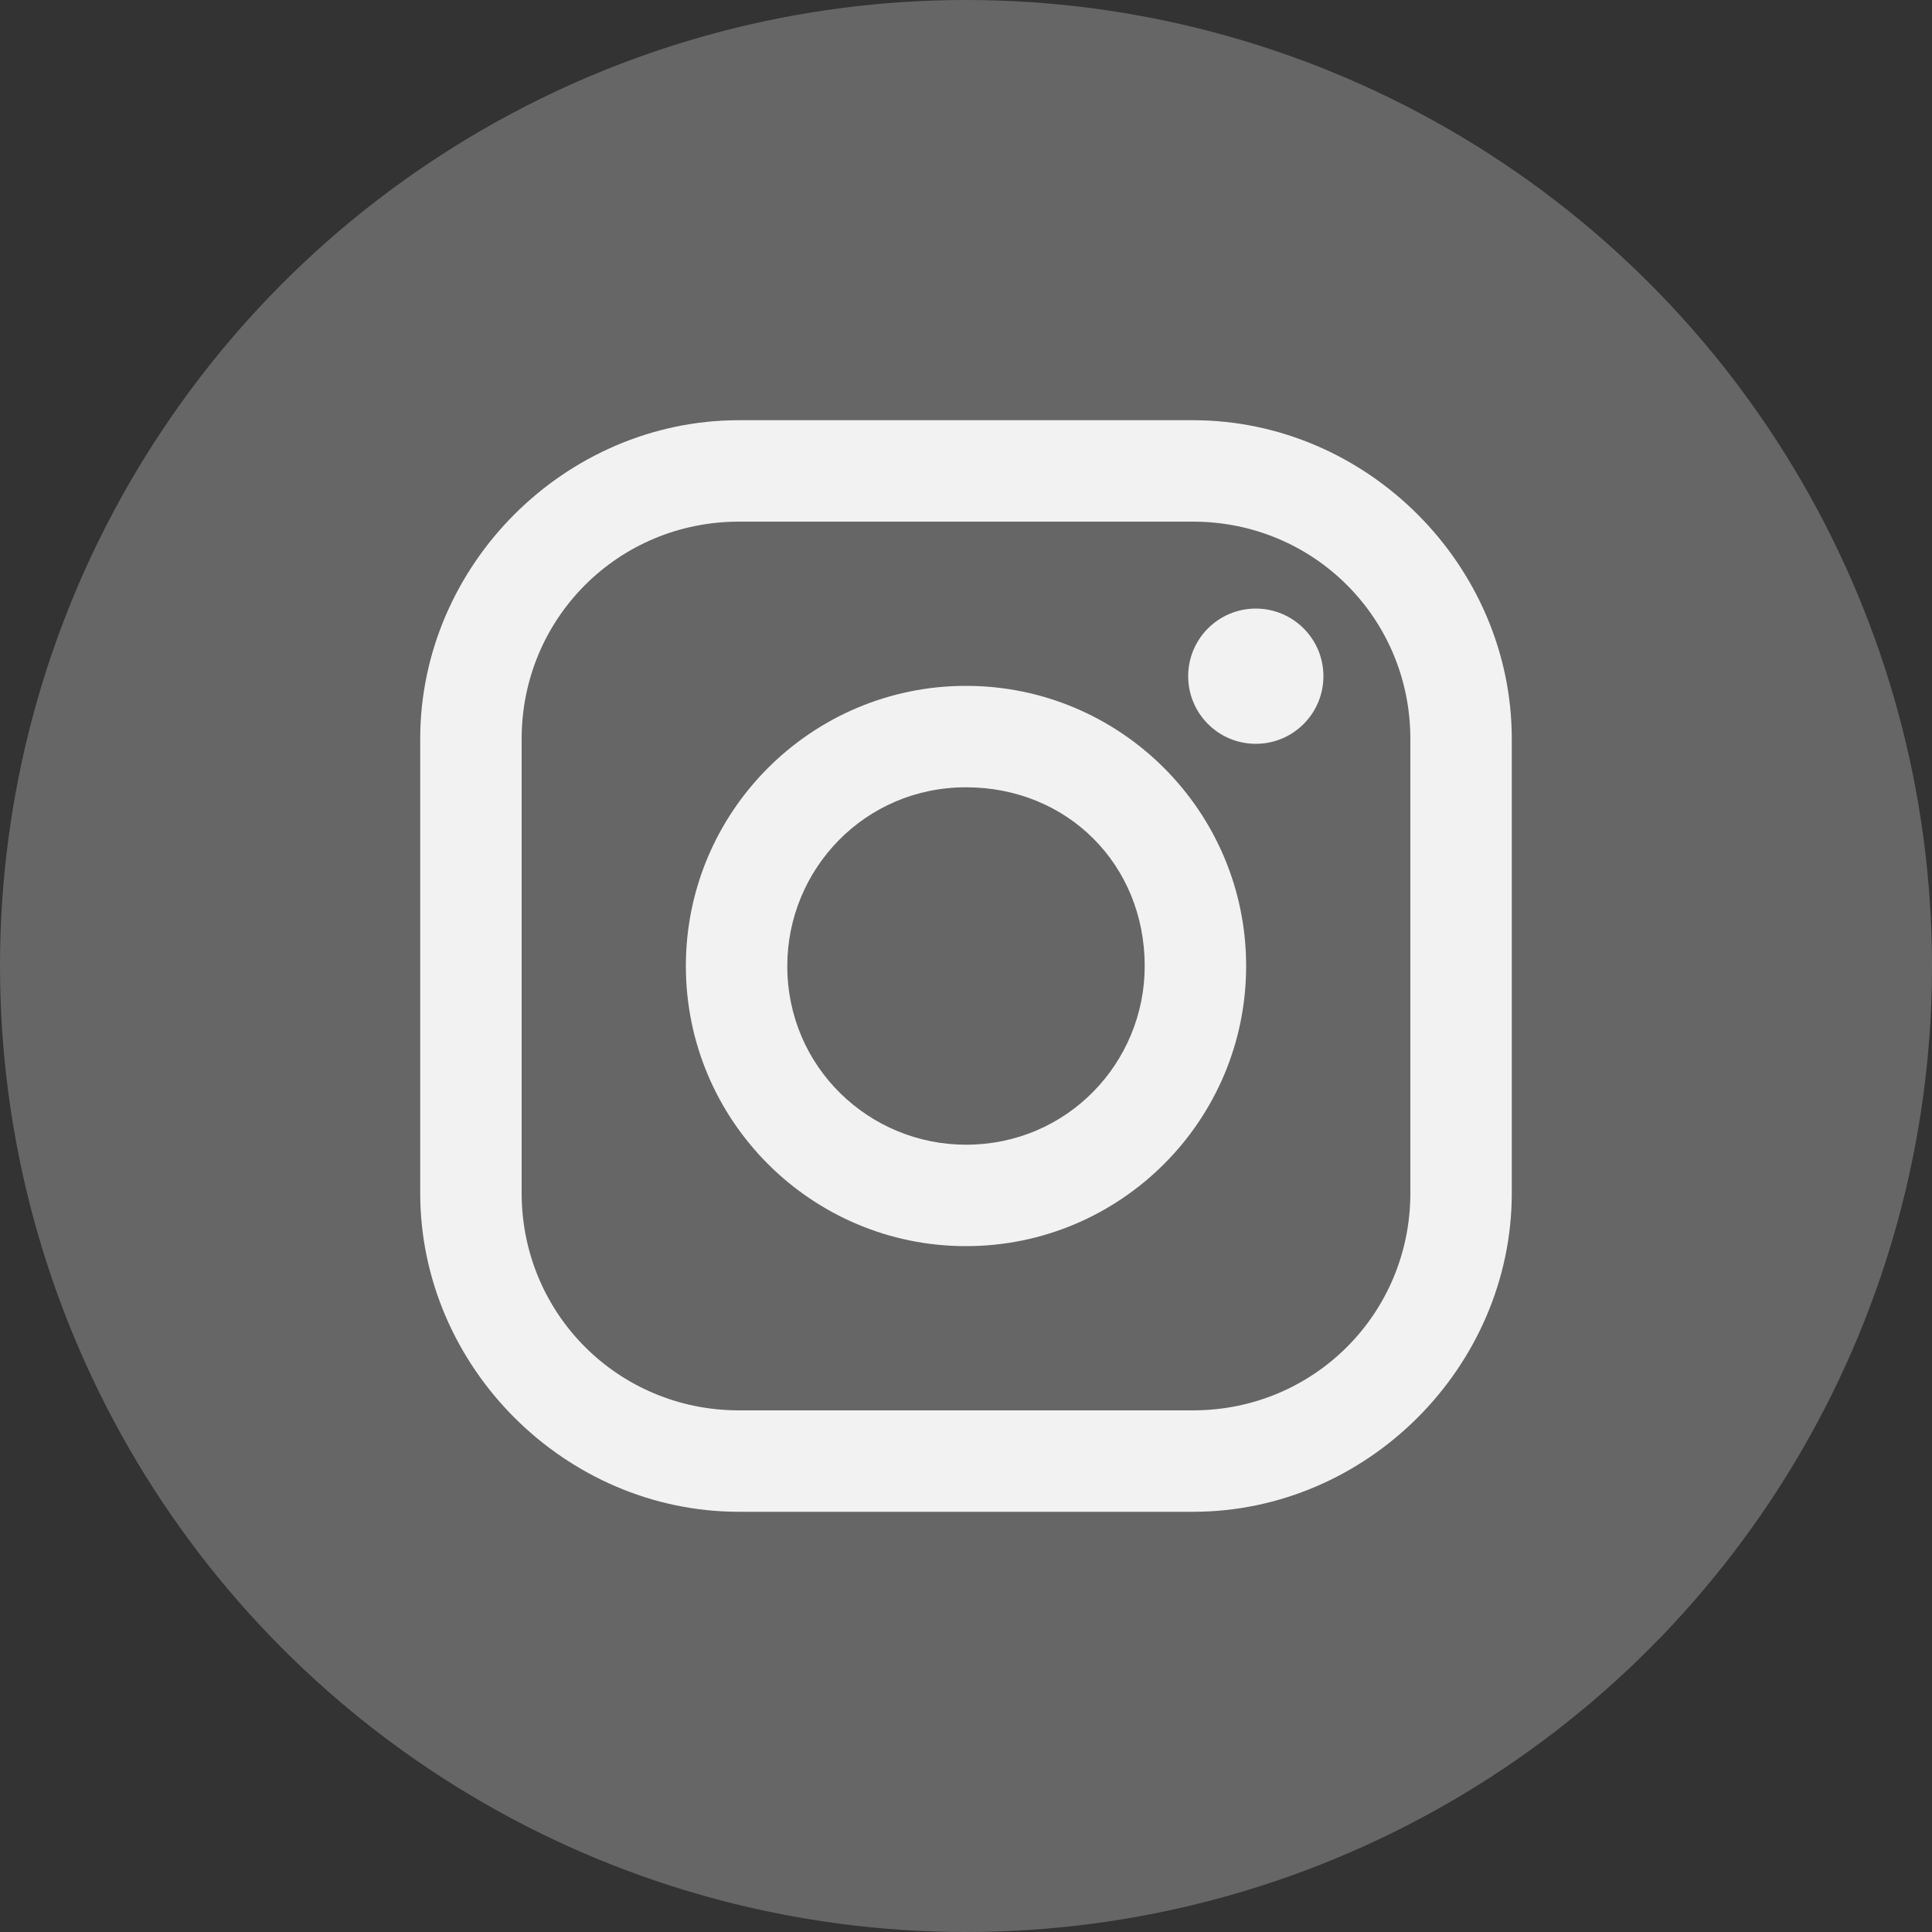
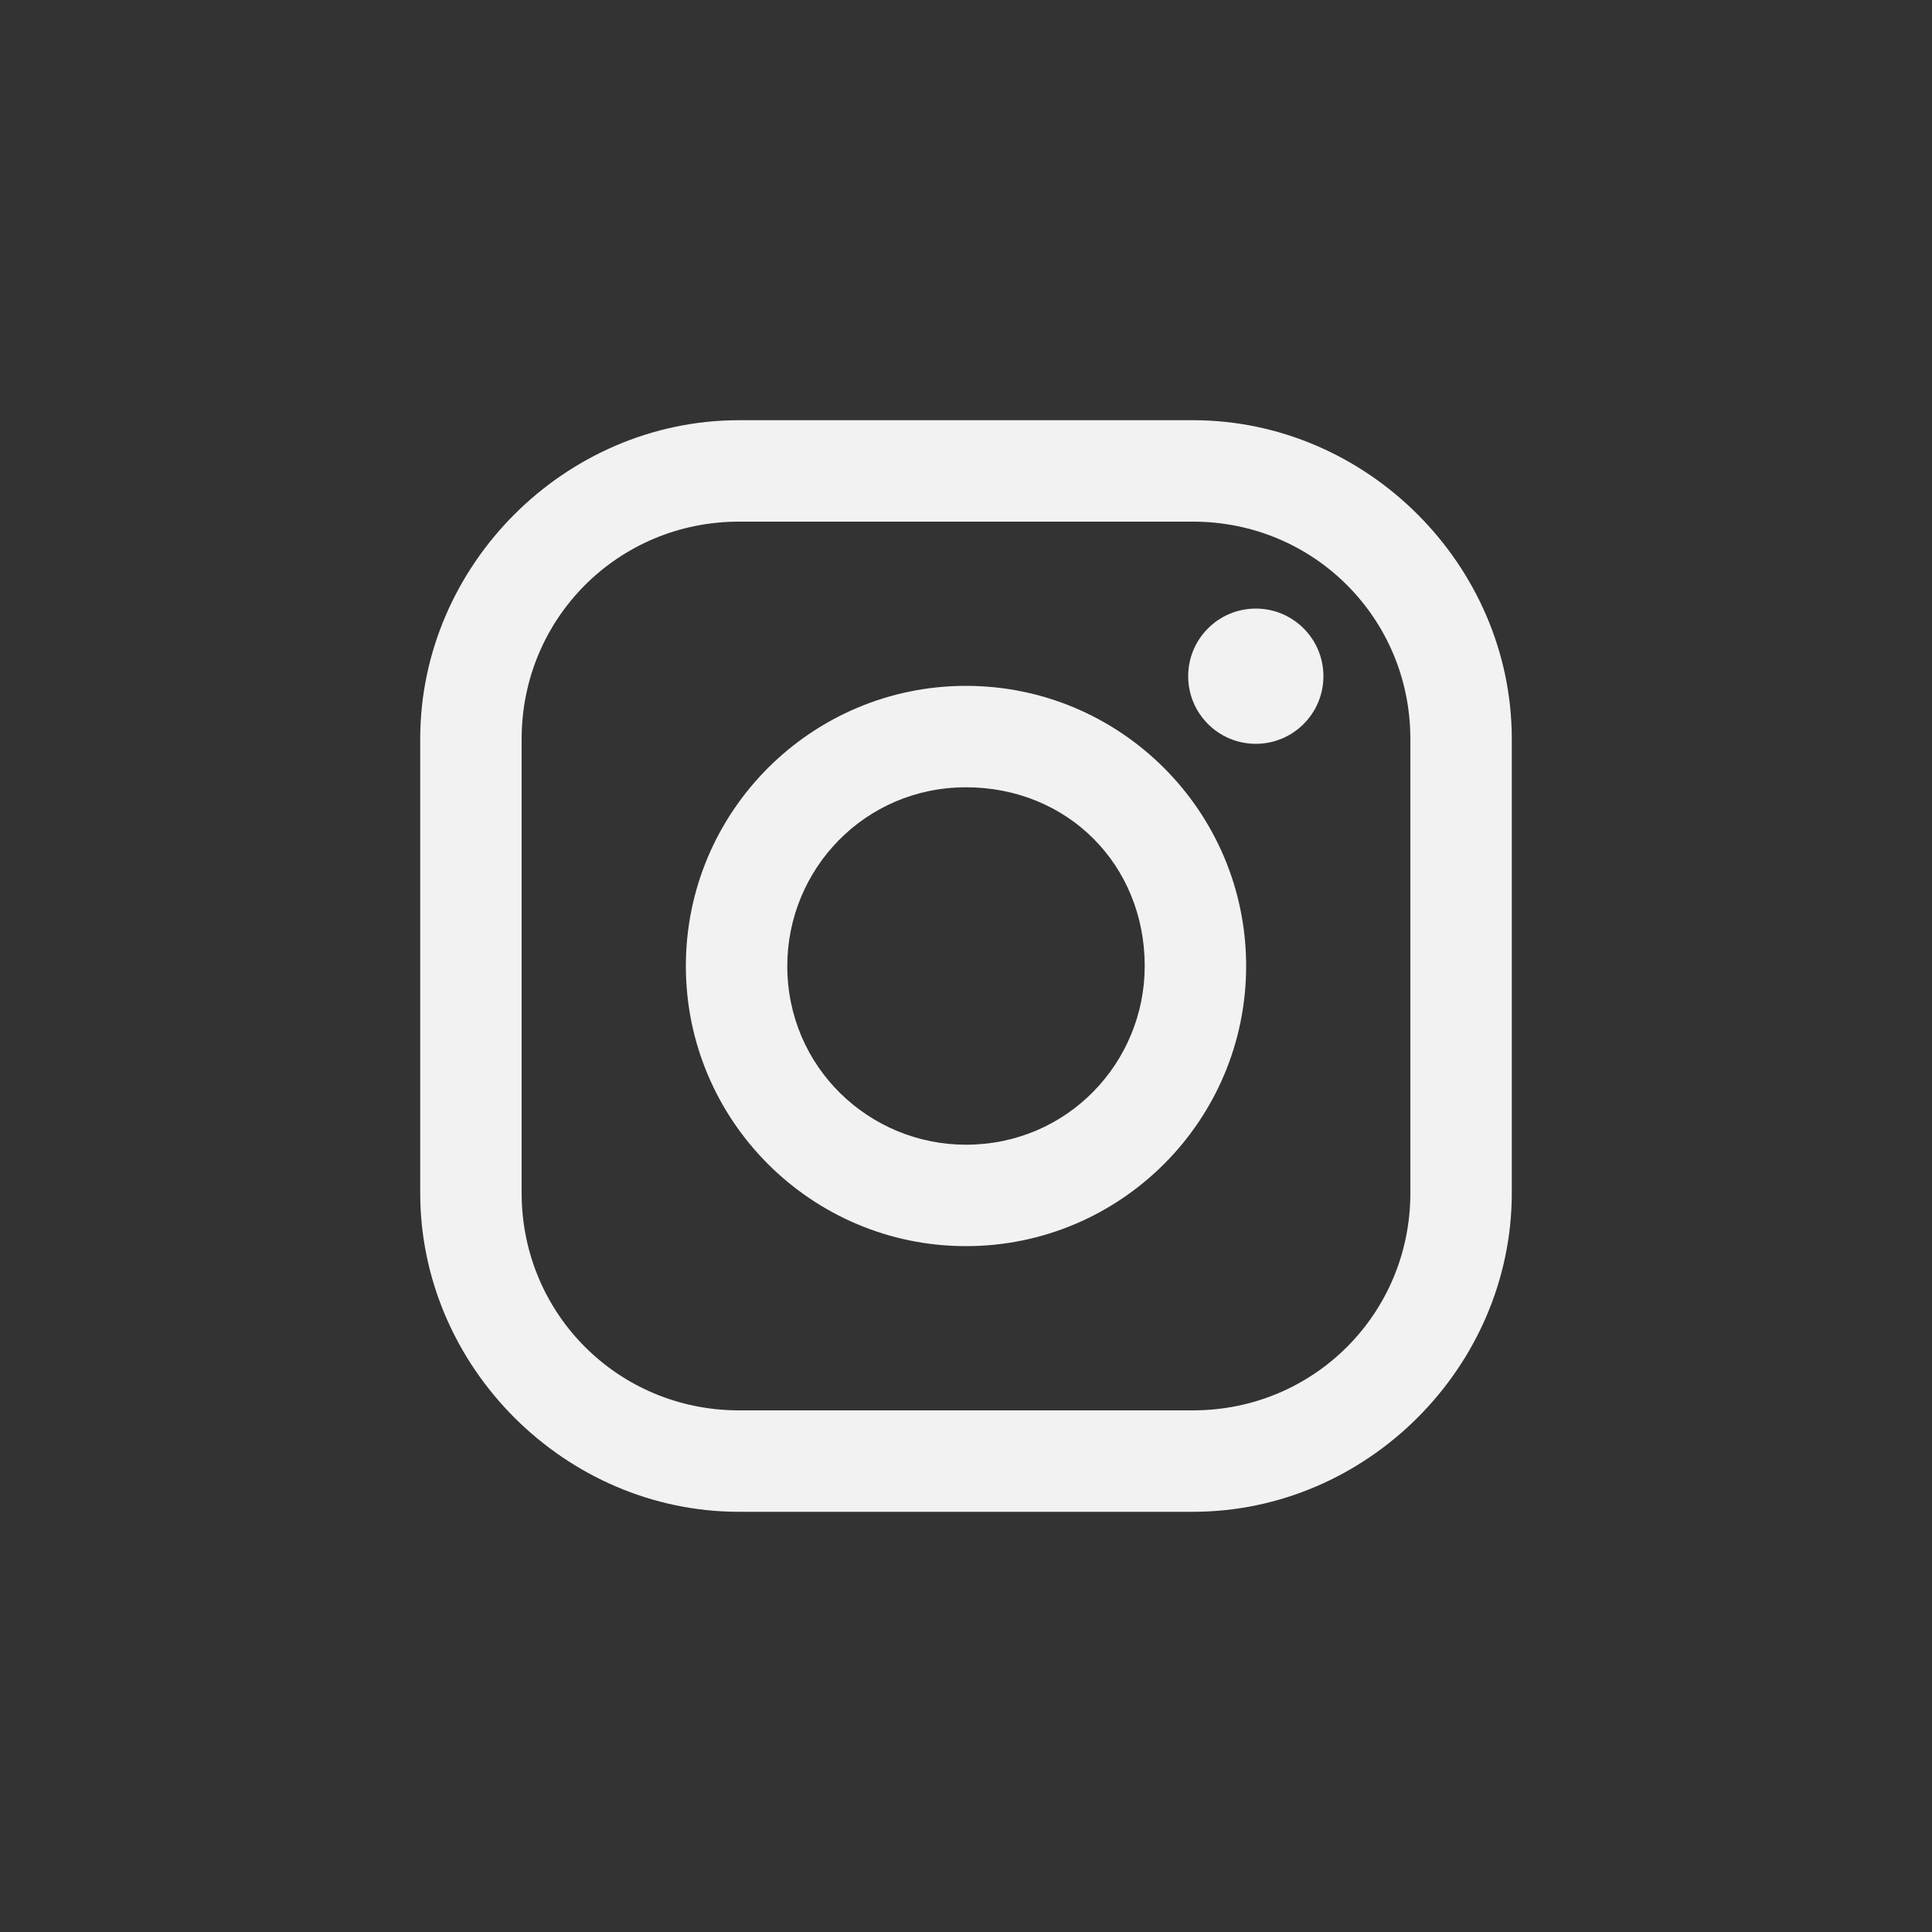
<svg xmlns="http://www.w3.org/2000/svg" width="40" height="40">
  <rect width="100%" height="100%" fill="#333333" stroke="none" />
  <style>.st1{fill:#f2f2f2}</style>
-   <circle cx="20" cy="20" r="20" fill="#666" />
  <path class="st1" d="M24.7 31.3h-9.4c-3.6 0-6.6-3-6.6-6.6v-9.4c0-3.6 3-6.6 6.6-6.6h9.4c3.6 0 6.6 3 6.6 6.6v9.4c0 3.6-3 6.6-6.6 6.6zm-9.4-20.5c-2.5 0-4.5 2-4.5 4.5v9.4c0 2.5 2 4.5 4.5 4.5h9.4c2.5 0 4.5-2 4.5-4.5v-9.4c0-2.5-2-4.5-4.5-4.5h-9.4z" />
  <circle class="st1" cx="26" cy="14" r="1.4" />
  <path class="st1" d="M20 25.8c-3.2 0-5.8-2.6-5.8-5.8 0-3.2 2.6-5.8 5.8-5.8 3.2 0 5.8 2.6 5.8 5.8 0 3.2-2.6 5.8-5.8 5.8zm0-9.5c-2.1 0-3.7 1.7-3.7 3.7 0 2.1 1.7 3.7 3.7 3.7 2.1 0 3.7-1.7 3.7-3.7 0-2.1-1.6-3.7-3.7-3.7z" />
</svg>